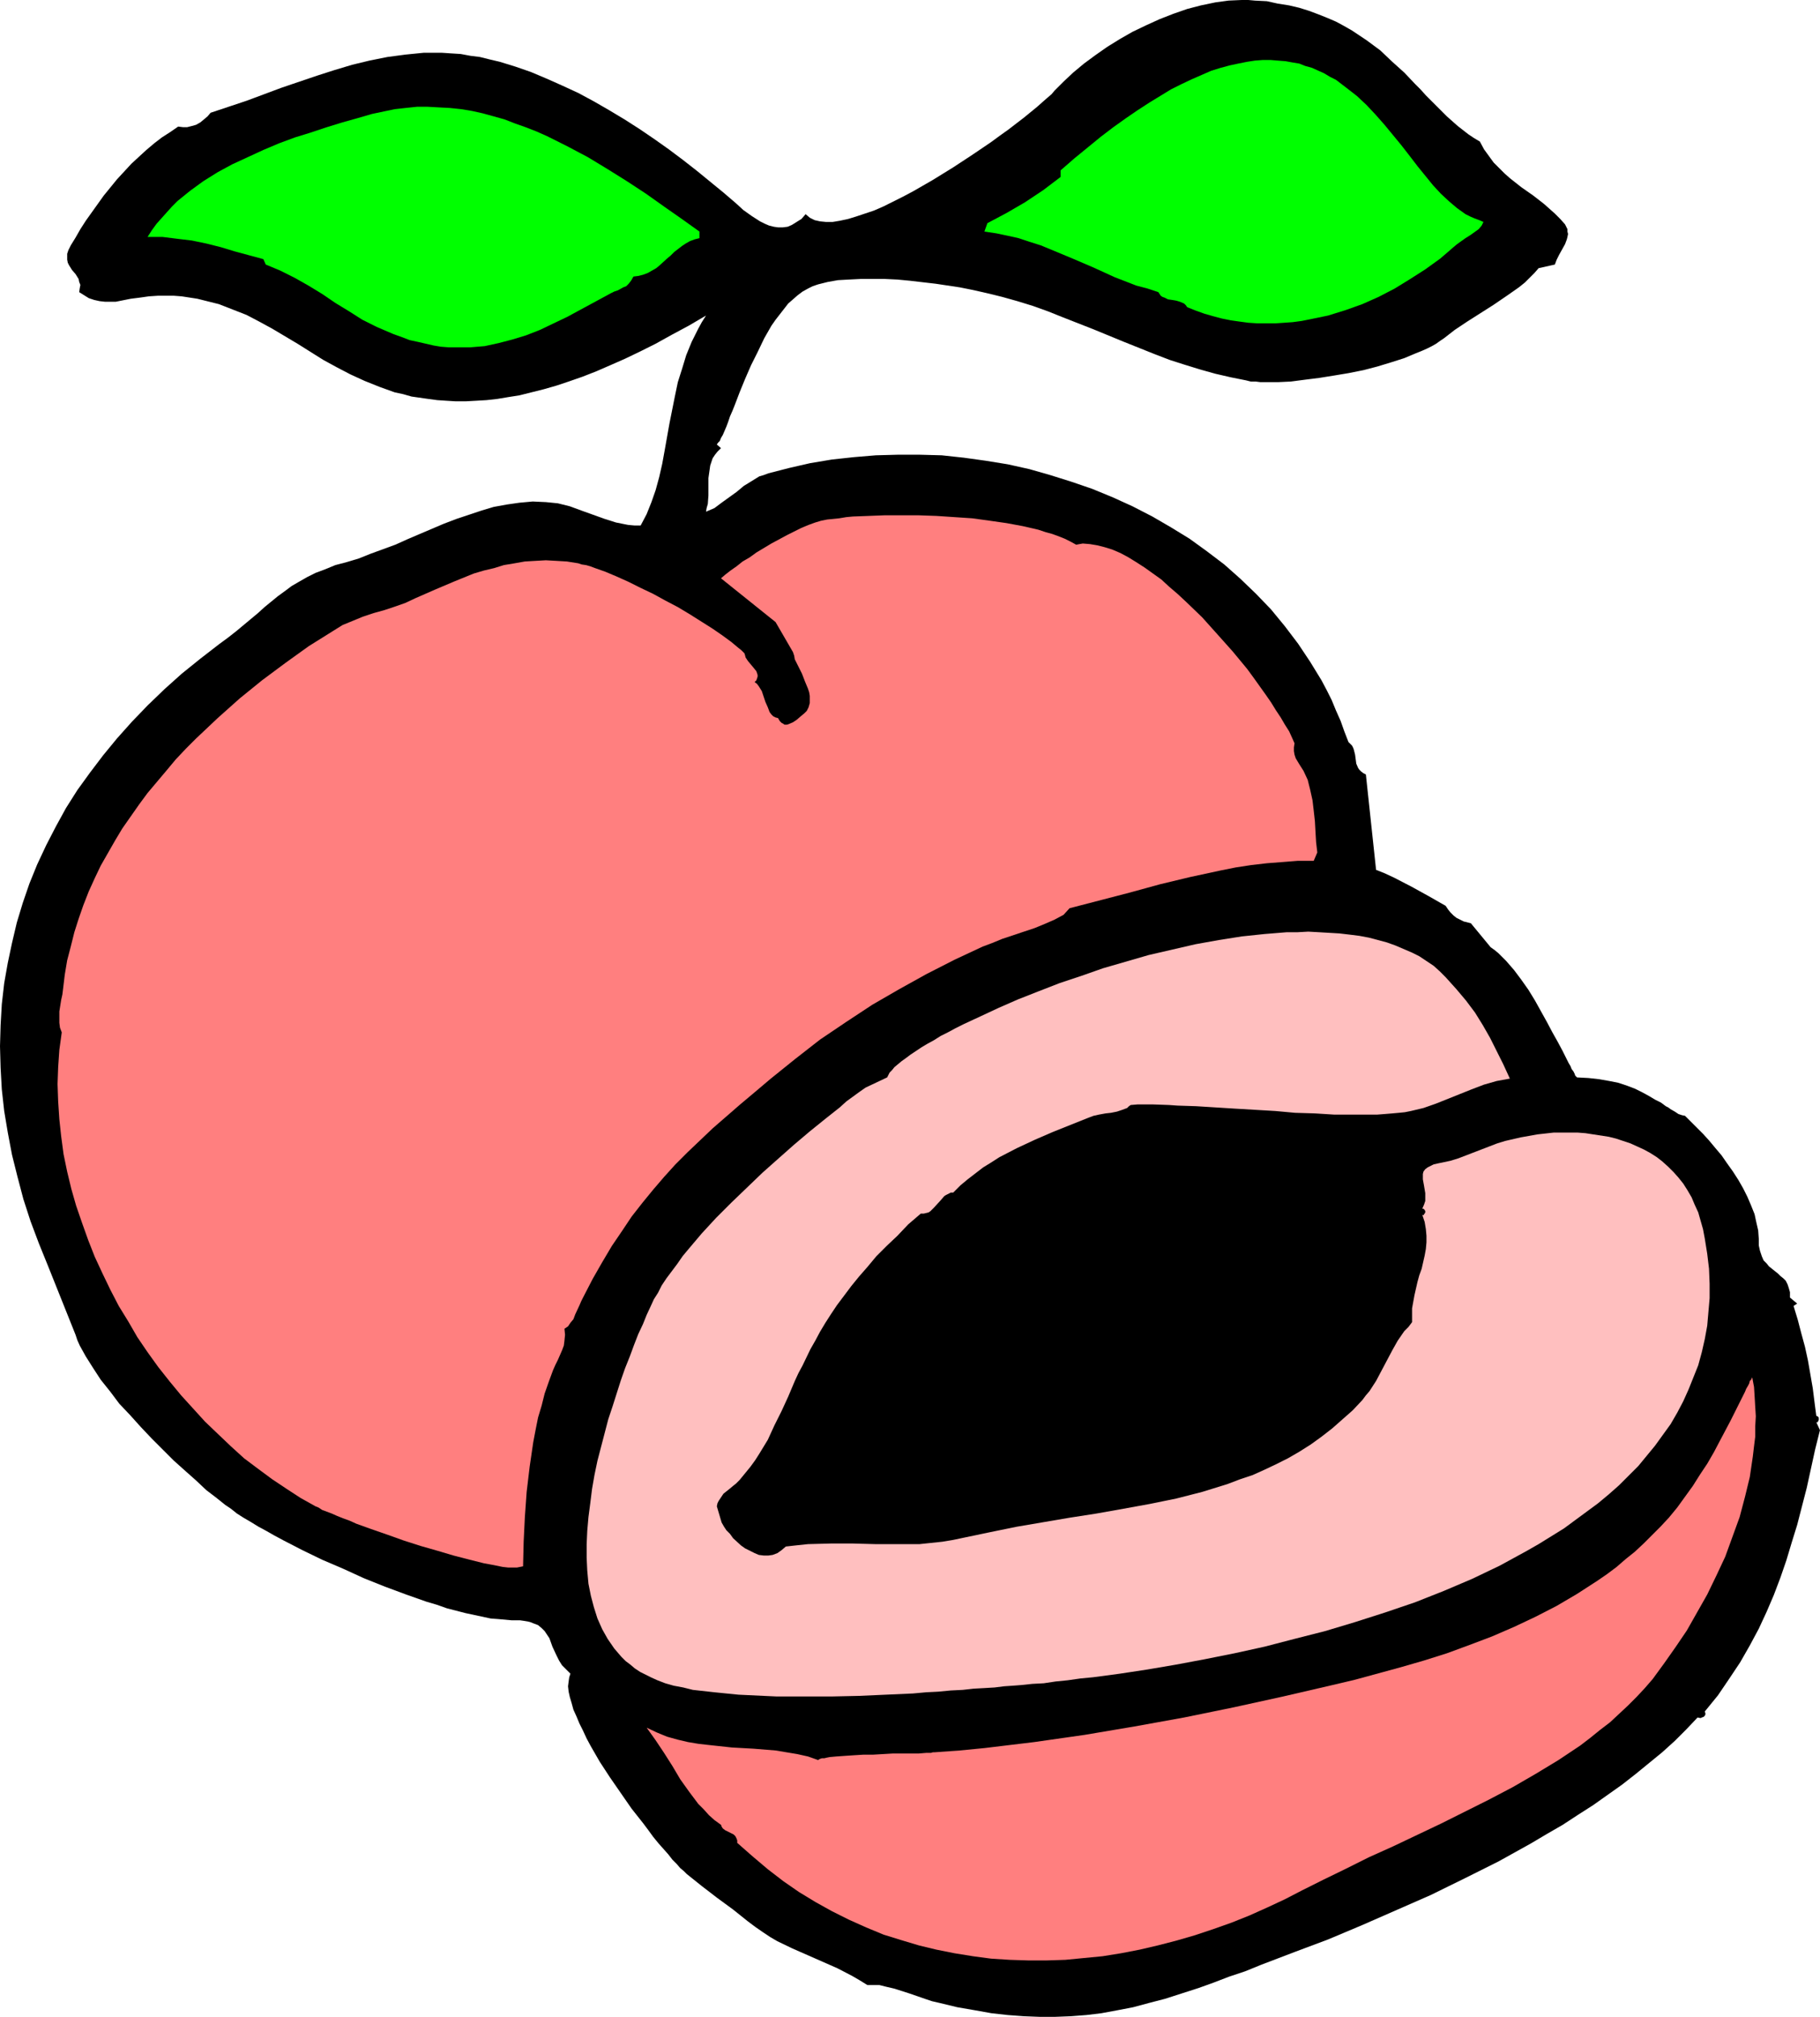
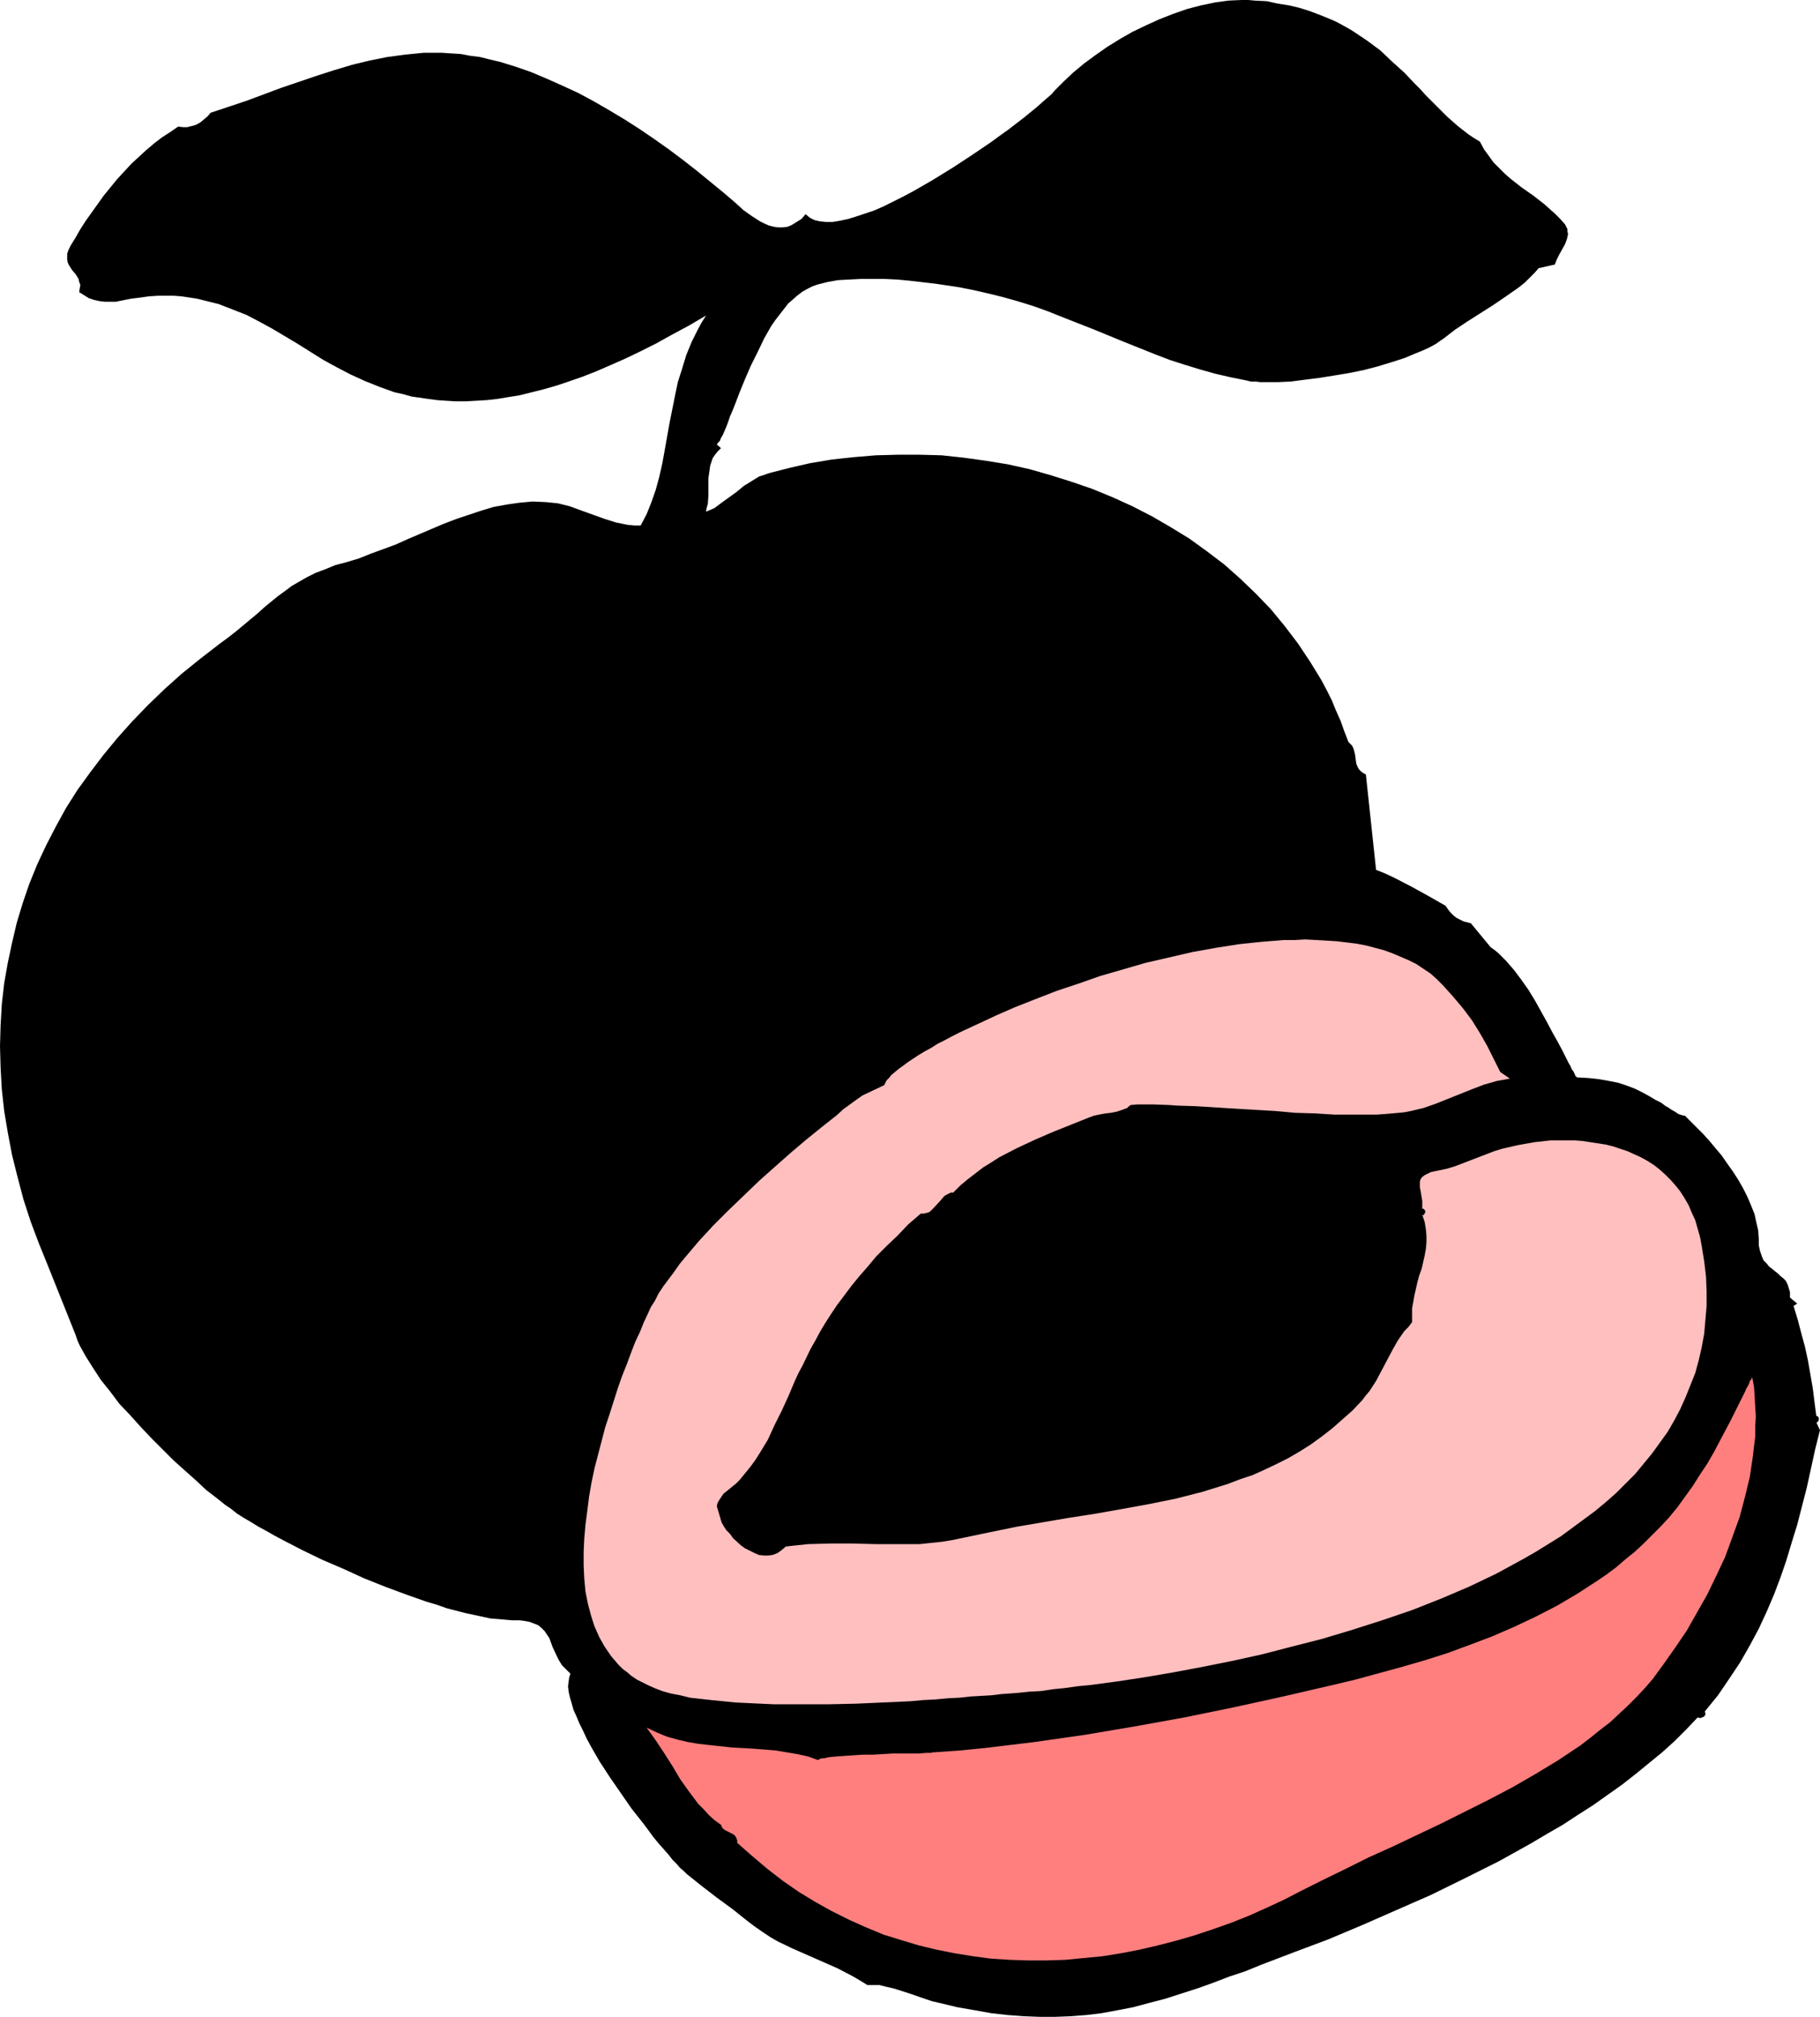
<svg xmlns="http://www.w3.org/2000/svg" xmlns:ns1="http://sodipodi.sourceforge.net/DTD/sodipodi-0.dtd" xmlns:ns2="http://www.inkscape.org/namespaces/inkscape" version="1.0" width="129.724mm" height="143.723mm" id="svg6" ns1:docname="Peaches 04.wmf">
  <ns1:namedview id="namedview6" pagecolor="#ffffff" bordercolor="#000000" borderopacity="0.25" ns2:showpageshadow="2" ns2:pageopacity="0.0" ns2:pagecheckerboard="0" ns2:deskcolor="#d1d1d1" ns2:document-units="mm" />
  <defs id="defs1">
    <pattern id="WMFhbasepattern" patternUnits="userSpaceOnUse" width="6" height="6" x="0" y="0" />
  </defs>
  <path style="fill:#000000;fill-opacity:1;fill-rule:evenodd;stroke:none" d="m 398.667,38.131 1.131,2.1 1.293,1.777 1.293,1.777 1.454,1.454 1.454,1.454 1.454,1.293 3.07,2.424 3.232,2.262 2.909,2.262 1.454,1.293 1.454,1.293 1.454,1.454 1.293,1.454 0.323,0.646 0.323,0.646 v 0.646 l 0.162,0.646 -0.162,0.808 -0.162,0.646 -0.485,1.293 -0.808,1.454 -0.808,1.454 -0.646,1.293 -0.485,1.293 -4.363,0.969 -1.131,1.293 -1.293,1.293 -1.293,1.293 -1.616,1.293 -3.232,2.262 -3.555,2.424 -7.11,4.524 -3.394,2.262 -1.454,1.131 -1.454,1.131 -0.97,0.646 -1.131,0.808 -1.131,0.646 -1.293,0.646 -1.454,0.646 -1.616,0.646 -3.07,1.293 -3.555,1.131 -3.717,1.131 -3.717,0.969 -4.04,0.808 -3.878,0.646 -4.04,0.646 -3.878,0.485 -3.717,0.485 -3.394,0.162 h -3.232 -1.616 l -1.293,-0.162 h -1.293 l -1.293,-0.323 -4.04,-0.808 -4.202,-0.969 -4.04,-1.131 -4.202,-1.293 -4.04,-1.293 -4.202,-1.616 -8.08,-3.231 -8.242,-3.393 -8.242,-3.231 -4.04,-1.616 -4.04,-1.454 -4.202,-1.293 -4.04,-1.131 -2.586,-0.646 -2.747,-0.646 -2.909,-0.646 -3.232,-0.646 -3.232,-0.485 -3.232,-0.485 -6.949,-0.808 -3.394,-0.323 -3.394,-0.162 h -3.232 -3.232 l -3.232,0.162 -2.909,0.162 -2.747,0.485 -2.586,0.646 -1.454,0.485 -1.293,0.646 -1.454,0.808 -1.293,0.969 -1.293,1.131 -1.293,1.131 -1.131,1.454 -1.131,1.454 -1.131,1.454 -1.131,1.616 -1.939,3.393 -1.778,3.716 -1.778,3.555 -1.616,3.716 -1.454,3.555 -1.293,3.393 -0.646,1.616 -0.646,1.454 -0.485,1.454 -0.485,1.293 -0.485,1.131 -0.485,1.131 -0.485,0.808 -0.323,0.808 -0.485,0.485 -0.323,0.485 1.131,0.969 -0.97,0.969 -0.646,0.808 -0.646,0.969 -0.323,0.969 -0.323,0.969 -0.162,1.131 -0.323,2.262 v 2.424 2.262 l -0.162,2.262 -0.323,1.131 -0.162,0.969 2.262,-0.969 1.939,-1.454 4.04,-2.908 1.939,-1.616 2.101,-1.293 2.101,-1.293 1.131,-0.323 1.293,-0.485 5.656,-1.454 5.656,-1.293 5.818,-0.969 5.979,-0.646 5.818,-0.485 5.979,-0.162 h 5.818 l 5.979,0.162 5.979,0.646 5.818,0.808 5.979,0.969 5.818,1.293 5.656,1.616 5.656,1.777 5.656,1.939 5.494,2.262 5.333,2.424 5.333,2.747 5.01,2.908 5.01,3.07 4.686,3.393 4.686,3.555 4.363,3.878 4.202,4.039 4.04,4.201 3.717,4.524 3.555,4.686 3.232,4.847 3.07,5.009 1.454,2.747 1.293,2.585 1.131,2.747 1.293,2.908 0.97,2.747 1.131,2.908 0.485,0.485 0.485,0.485 0.323,0.646 0.162,0.485 0.323,1.293 0.323,2.424 0.485,1.131 0.323,0.485 0.485,0.485 0.646,0.485 0.646,0.323 2.747,25.69 2.424,0.969 2.424,1.131 4.686,2.424 4.686,2.585 4.525,2.585 0.646,0.969 0.646,0.808 0.808,0.808 0.808,0.646 0.97,0.485 0.97,0.485 1.939,0.485 5.333,6.463 1.131,0.808 0.97,0.808 2.101,2.1 2.101,2.424 1.939,2.585 1.939,2.747 1.778,2.908 1.616,2.908 1.616,2.908 1.454,2.747 1.454,2.585 1.293,2.424 1.131,2.262 0.485,0.969 0.485,0.808 0.323,0.808 0.485,0.646 0.323,0.646 0.162,0.485 0.323,0.323 0.162,0.162 3.07,0.162 2.909,0.323 2.747,0.485 2.424,0.485 2.424,0.808 2.101,0.808 1.939,0.969 1.778,0.969 1.616,0.969 1.616,0.808 1.293,0.969 0.646,0.323 0.646,0.485 1.131,0.646 0.97,0.646 0.97,0.323 0.808,0.162 1.454,1.454 1.616,1.616 1.778,1.777 1.616,1.777 1.616,1.939 1.778,2.1 1.454,2.1 1.616,2.262 1.454,2.262 1.293,2.262 1.131,2.262 0.97,2.262 0.97,2.424 0.485,2.262 0.485,2.1 0.162,2.262 v 0.969 0.808 l 0.323,1.454 0.485,1.454 0.485,1.131 0.808,0.808 0.646,0.808 1.616,1.293 0.808,0.646 0.646,0.646 0.808,0.646 0.646,0.646 0.485,0.969 0.323,0.969 0.323,1.131 v 1.454 l 1.939,1.616 -0.97,0.646 1.131,3.716 0.97,3.716 0.97,3.555 0.808,3.716 0.646,3.716 0.646,3.716 0.485,3.878 0.485,3.716 0.162,-0.162 0.323,0.323 0.162,0.162 v 0.323 0.323 l -0.162,0.323 -0.162,0.323 h -0.323 l 0.97,2.1 -1.293,5.17 -1.131,5.17 -1.131,5.17 -1.293,5.009 -1.293,5.009 -1.454,4.686 -1.454,4.847 -1.616,4.686 -1.778,4.686 -1.939,4.524 -2.101,4.524 -2.424,4.524 -2.586,4.524 -2.909,4.362 -3.07,4.524 -3.555,4.362 0.162,0.485 v 0.323 l -0.162,0.323 -0.323,0.323 -0.485,0.162 -0.323,0.162 -0.808,-0.162 -3.07,3.231 -3.07,3.07 -3.394,3.07 -3.555,2.908 -3.555,2.908 -3.717,2.908 -3.878,2.747 -3.878,2.747 -4.04,2.585 -4.202,2.747 -4.202,2.424 -4.363,2.585 -8.726,4.847 -9.05,4.524 -9.211,4.524 -9.211,4.039 -9.211,4.039 -9.211,3.878 -9.05,3.393 -8.888,3.393 -4.363,1.777 -4.363,1.454 -4.202,1.616 -4.04,1.454 -4.525,1.454 -4.525,1.454 -4.363,1.131 -4.202,1.131 -4.202,0.808 -4.363,0.808 -4.04,0.485 -4.202,0.323 -4.202,0.162 h -4.202 l -4.202,-0.162 -4.363,-0.323 -4.363,-0.485 -4.525,-0.808 -4.686,-0.808 -4.686,-1.131 -2.101,-0.485 -1.939,-0.646 -4.202,-1.454 -4.04,-1.293 -2.101,-0.485 -1.939,-0.485 h -3.232 l -2.101,-1.293 -1.939,-1.131 -4.04,-2.1 -4.04,-1.777 -4.04,-1.777 -4.04,-1.777 -4.04,-1.939 -1.939,-1.131 -1.939,-1.293 -2.101,-1.454 -1.939,-1.454 -4.04,-3.231 -4.202,-3.07 -4.202,-3.231 -4.04,-3.231 -0.808,-0.808 -0.97,-0.808 -0.97,-1.131 -1.131,-1.131 -1.131,-1.454 -1.293,-1.454 -1.293,-1.454 -1.454,-1.777 -1.293,-1.777 -1.454,-1.939 -3.07,-3.878 -2.909,-4.201 -2.909,-4.201 -2.747,-4.201 -2.424,-4.201 -1.131,-2.1 -0.97,-2.1 -0.97,-1.939 -0.808,-1.939 -0.808,-1.777 -0.485,-1.777 -0.485,-1.616 -0.323,-1.454 -0.162,-1.454 0.162,-1.293 0.162,-1.131 0.323,-0.969 -1.131,-1.131 -1.131,-1.131 -0.808,-1.293 -0.646,-1.293 -1.131,-2.424 -0.808,-2.262 -0.646,-0.969 -0.646,-0.969 -0.808,-0.808 -0.97,-0.808 -1.293,-0.485 -0.808,-0.323 -0.646,-0.162 -0.97,-0.162 -1.131,-0.162 h -0.97 -1.293 l -1.778,-0.162 -1.778,-0.162 -2.101,-0.162 -2.262,-0.485 -2.262,-0.485 -2.262,-0.485 -5.01,-1.293 -2.747,-0.969 -2.747,-0.808 -5.494,-1.939 -5.656,-2.1 -5.656,-2.262 -5.656,-2.585 -5.656,-2.424 -5.333,-2.585 -5.01,-2.585 -2.424,-1.293 -2.262,-1.293 -2.101,-1.131 -2.101,-1.293 -1.939,-1.131 -1.778,-1.131 -1.616,-1.293 -1.454,-0.969 -2.424,-1.939 -2.747,-2.1 -2.747,-2.585 -2.909,-2.585 -3.07,-2.747 -2.909,-2.908 -3.07,-3.07 -2.909,-3.07 -2.909,-3.231 -2.909,-3.07 -2.424,-3.231 -2.586,-3.231 -2.101,-3.231 -1.939,-3.07 -1.616,-2.908 -0.646,-1.454 -0.485,-1.454 -7.434,-18.581 -2.424,-5.978 L 8.242,328.96 6.302,322.982 4.686,316.843 3.232,311.026 2.101,305.048 1.131,299.231 0.485,293.415 0.162,287.598 0,281.781 l 0.162,-5.655 0.323,-5.655 0.646,-5.655 0.97,-5.493 1.131,-5.332 1.293,-5.493 1.616,-5.332 1.778,-5.17 2.101,-5.17 2.424,-5.17 2.586,-5.009 2.747,-5.009 3.07,-4.847 3.394,-4.686 3.555,-4.686 3.717,-4.524 4.04,-4.524 4.202,-4.362 4.525,-4.362 4.686,-4.201 5.01,-4.039 5.01,-3.878 2.424,-1.777 2.262,-1.777 1.939,-1.616 1.939,-1.616 1.939,-1.616 1.778,-1.616 3.555,-2.908 1.778,-1.293 1.939,-1.454 1.939,-1.131 2.262,-1.293 2.262,-1.131 2.586,-0.969 2.747,-1.131 3.07,-0.808 3.232,-0.969 3.232,-1.293 6.626,-2.424 3.232,-1.454 3.394,-1.454 6.464,-2.747 3.394,-1.293 3.394,-1.131 3.394,-1.131 3.232,-0.969 3.555,-0.646 3.394,-0.485 3.555,-0.323 3.555,0.162 1.616,0.162 1.616,0.162 3.232,0.808 3.07,1.131 6.302,2.262 3.07,0.969 1.616,0.323 1.616,0.323 1.778,0.162 h 1.616 l 1.616,-3.07 1.293,-3.231 1.131,-3.231 0.97,-3.555 0.808,-3.555 0.646,-3.555 1.293,-7.271 1.454,-7.271 0.808,-3.878 1.131,-3.555 1.131,-3.716 1.454,-3.555 1.778,-3.555 0.97,-1.777 1.131,-1.777 -4.686,2.747 -4.525,2.424 -4.363,2.424 -4.202,2.1 -4.04,1.939 -4.04,1.777 -3.717,1.616 -3.717,1.454 -3.717,1.293 -3.394,1.131 -3.394,0.969 -3.232,0.808 -3.232,0.808 -3.07,0.485 -2.909,0.485 -2.909,0.323 -2.747,0.162 -2.909,0.162 h -2.586 l -2.586,-0.162 -2.424,-0.162 -2.424,-0.323 -2.262,-0.323 -2.262,-0.323 -2.262,-0.646 -2.262,-0.485 -4.04,-1.454 -4.04,-1.616 -3.878,-1.777 L 90.657,98.882 87.102,96.943 80.154,92.581 73.366,88.541 69.811,86.603 66.418,84.825 62.701,83.371 58.984,81.917 55.106,80.948 53.166,80.463 51.066,80.14 48.965,79.817 46.864,79.655 H 44.602 42.501 l -2.424,0.162 -2.262,0.323 -2.586,0.323 -2.424,0.485 -1.616,0.323 h -1.454 -1.454 l -1.454,-0.162 -1.454,-0.323 -1.454,-0.485 -1.293,-0.808 -1.293,-0.808 0.162,-1.131 0.162,-0.808 -0.323,-0.808 -0.162,-0.808 -0.808,-1.293 -0.97,-1.131 -0.808,-1.293 -0.323,-0.646 -0.162,-0.808 v -0.808 -0.808 l 0.323,-0.969 0.646,-1.293 1.293,-2.1 1.293,-2.262 1.454,-2.262 1.616,-2.262 3.232,-4.524 3.555,-4.362 1.939,-2.1 1.939,-2.1 2.101,-1.939 1.939,-1.777 2.101,-1.777 2.101,-1.616 2.262,-1.454 2.101,-1.454 1.293,0.162 h 1.131 l 1.293,-0.323 1.131,-0.323 1.131,-0.646 0.97,-0.808 0.97,-0.808 0.808,-0.969 4.848,-1.616 4.848,-1.616 9.534,-3.555 9.534,-3.231 4.525,-1.454 4.848,-1.454 4.686,-1.131 4.848,-0.969 4.848,-0.646 4.848,-0.485 h 2.424 2.586 l 2.424,0.162 2.586,0.162 2.586,0.485 2.586,0.323 2.586,0.646 2.747,0.646 4.202,1.293 4.202,1.454 4.202,1.777 4.363,1.939 4.202,1.939 4.202,2.262 4.202,2.424 4.04,2.424 4.04,2.585 4.04,2.747 3.878,2.747 3.878,2.908 3.717,2.908 3.555,2.908 3.555,2.908 3.394,2.908 1.939,1.777 2.262,1.616 2.262,1.454 1.293,0.646 1.131,0.485 1.293,0.323 1.131,0.162 h 1.293 l 1.293,-0.162 1.131,-0.485 1.293,-0.808 1.293,-0.808 1.131,-1.293 1.131,0.969 1.293,0.646 1.454,0.323 1.616,0.162 h 1.778 l 1.939,-0.323 2.262,-0.485 2.101,-0.646 2.424,-0.808 2.424,-0.808 2.586,-1.131 2.586,-1.293 2.586,-1.293 2.747,-1.454 5.333,-3.07 5.494,-3.393 5.171,-3.393 5.01,-3.393 2.424,-1.777 2.262,-1.616 2.101,-1.616 2.101,-1.616 1.778,-1.454 1.778,-1.454 1.454,-1.293 1.293,-1.131 1.131,-0.969 0.808,-0.969 2.424,-2.424 2.586,-2.424 2.909,-2.424 3.07,-2.262 3.232,-2.262 3.394,-2.1 3.394,-1.939 3.717,-1.777 3.555,-1.616 3.717,-1.454 3.717,-1.293 3.717,-0.969 3.878,-0.808 3.555,-0.485 L 334.512,0 h 1.778 l 1.778,0.162 3.232,0.162 2.909,0.646 3.07,0.485 2.747,0.646 2.586,0.808 2.586,0.969 2.424,0.969 2.262,0.969 2.101,1.131 2.262,1.293 1.939,1.293 1.939,1.293 3.717,2.747 3.232,3.07 3.232,2.908 2.909,3.07 1.454,1.454 1.454,1.616 2.909,2.908 2.747,2.747 2.909,2.585 2.909,2.262 1.454,0.969 z" id="path1" />
-   <path style="fill:#00ff00;fill-opacity:1;fill-rule:evenodd;stroke:none" d="m 399.636,59.782 -0.485,0.969 -0.808,0.969 -1.131,0.808 -1.131,0.808 -1.293,0.808 -1.131,0.808 -1.131,0.808 -0.97,0.808 -3.555,3.07 -4.04,2.908 -4.04,2.585 -4.202,2.585 -4.363,2.262 -4.363,1.939 -4.525,1.616 -4.686,1.454 -4.686,0.969 -2.424,0.485 -2.424,0.323 -2.262,0.162 -2.424,0.162 h -2.424 -2.424 l -2.424,-0.162 -2.424,-0.323 -2.262,-0.323 -2.424,-0.485 -2.424,-0.646 -2.262,-0.646 -2.262,-0.808 -2.424,-0.969 -0.323,-0.485 -0.485,-0.485 -1.131,-0.485 -1.131,-0.323 -0.97,-0.162 -1.131,-0.162 -0.97,-0.485 -0.485,-0.162 -0.485,-0.323 -0.323,-0.485 -0.323,-0.485 -2.909,-0.969 -3.07,-0.808 -2.909,-1.131 -2.909,-1.131 -5.656,-2.585 -5.656,-2.424 -5.818,-2.424 -2.747,-1.131 -3.07,-0.969 -2.909,-0.969 -2.909,-0.646 -3.07,-0.646 -3.232,-0.485 0.808,-2.262 5.171,-2.747 5.01,-2.908 4.848,-3.231 4.686,-3.555 v -1.777 l 3.717,-3.231 3.555,-2.908 3.555,-2.908 3.394,-2.585 3.394,-2.424 3.07,-2.1 3.232,-2.1 2.909,-1.777 2.909,-1.777 2.909,-1.454 2.747,-1.293 2.586,-1.131 2.586,-1.131 2.586,-0.808 2.424,-0.646 2.262,-0.485 2.424,-0.485 2.101,-0.323 2.101,-0.162 h 2.101 l 1.939,0.162 2.101,0.162 1.778,0.323 1.939,0.323 1.616,0.646 1.778,0.485 1.778,0.808 1.454,0.646 1.616,0.969 1.616,0.808 2.747,2.1 2.909,2.262 2.586,2.424 2.424,2.585 2.424,2.747 4.525,5.493 2.262,2.908 2.101,2.747 2.101,2.585 2.101,2.585 2.101,2.262 2.262,2.1 2.101,1.777 2.262,1.616 1.293,0.646 1.131,0.485 1.293,0.485 z" id="path2" />
-   <path style="fill:#00ff00;fill-opacity:1;fill-rule:evenodd;stroke:none" d="m 188.425,62.367 v 1.777 l -1.293,0.323 -1.293,0.485 -1.131,0.646 -0.97,0.646 -2.101,1.616 -0.97,0.969 -0.97,0.808 -1.939,1.777 -0.97,0.808 -1.131,0.646 -1.131,0.646 -1.293,0.485 -1.293,0.323 -1.293,0.162 -0.646,1.131 -0.646,0.808 -0.646,0.646 -0.808,0.323 -1.454,0.808 -0.97,0.323 -0.97,0.485 -3.878,2.1 -3.878,2.1 -3.878,2.1 -3.717,1.777 -3.717,1.777 -3.717,1.454 -3.717,1.131 -3.717,0.969 -3.717,0.808 -3.878,0.323 h -1.939 -1.939 -1.939 l -2.101,-0.162 -1.939,-0.323 -2.101,-0.485 -2.101,-0.485 -2.262,-0.485 -2.101,-0.808 -2.262,-0.808 -2.262,-0.969 -2.262,-0.969 -3.878,-1.939 -3.555,-2.262 -3.717,-2.262 -3.555,-2.424 -3.717,-2.262 -3.717,-2.1 -3.878,-1.939 -1.939,-0.808 -1.939,-0.808 -0.646,-1.454 -7.757,-2.1 -3.717,-1.131 -3.878,-0.969 -3.878,-0.808 -4.04,-0.485 -3.878,-0.485 h -4.04 l 1.131,-1.777 1.293,-1.777 2.747,-3.07 1.454,-1.616 1.454,-1.454 3.394,-2.747 3.555,-2.585 3.878,-2.424 3.878,-2.1 4.202,-1.939 4.202,-1.939 4.202,-1.777 4.363,-1.616 4.202,-1.293 4.363,-1.454 4.202,-1.293 4.04,-1.131 3.878,-1.131 3.07,-0.646 3.07,-0.646 2.909,-0.323 3.07,-0.323 h 2.909 l 2.909,0.162 3.07,0.162 3.07,0.323 2.909,0.485 2.909,0.646 2.909,0.808 2.909,0.808 2.909,1.131 2.747,0.969 2.909,1.131 2.909,1.293 5.494,2.747 5.494,2.908 5.333,3.231 5.171,3.231 5.171,3.393 5.01,3.555 4.848,3.393 z" id="path3" />
-   <path style="fill:#ff7f7f;fill-opacity:1;fill-rule:evenodd;stroke:none" d="m 289.91,146.707 1.778,-0.323 1.939,0.162 1.939,0.323 1.939,0.485 2.101,0.646 2.262,0.969 2.101,1.131 2.101,1.293 2.262,1.454 2.262,1.616 2.262,1.616 2.101,1.939 2.262,1.939 2.262,2.1 4.363,4.201 4.202,4.686 4.04,4.524 3.878,4.686 1.778,2.424 1.616,2.262 1.616,2.262 1.454,2.1 1.293,2.1 1.293,1.939 1.131,1.939 1.131,1.777 0.808,1.777 0.646,1.454 -0.162,1.131 v 0.969 l 0.162,0.969 0.323,0.969 0.97,1.616 1.131,1.777 1.131,2.424 0.646,2.585 0.646,2.908 0.323,2.747 0.323,2.908 0.162,2.908 0.162,2.747 0.323,2.747 -0.97,2.262 h -4.363 l -4.04,0.323 -4.202,0.323 -4.202,0.485 -4.202,0.646 -4.04,0.808 -8.242,1.777 -8.08,1.939 -8.242,2.262 -8.08,2.1 -8.08,2.1 -1.616,1.777 -2.424,1.293 -2.586,1.131 -2.747,1.131 -2.909,0.969 -5.818,1.939 -2.747,1.131 -2.586,0.969 -7.595,3.555 -7.595,3.878 -7.272,4.039 -7.272,4.201 -7.11,4.686 -6.949,4.686 -6.626,5.17 -6.626,5.332 -4.202,3.555 -4.04,3.393 -3.717,3.231 -3.717,3.231 -3.394,3.231 -3.394,3.231 -3.232,3.231 -3.07,3.393 -2.909,3.393 -2.909,3.555 -2.909,3.716 -2.586,3.878 -2.747,4.039 -2.586,4.362 -2.586,4.524 -2.586,5.009 -0.485,0.969 -0.485,1.131 -1.131,2.424 -0.485,1.293 -0.808,0.969 -0.646,0.969 -0.97,0.646 0.162,1.616 -0.162,1.616 -0.162,1.293 -0.485,1.293 -1.131,2.585 -0.646,1.293 -0.646,1.454 -1.131,3.07 -1.131,3.231 -0.808,3.231 -0.97,3.231 -0.646,3.231 -0.646,3.393 -0.97,6.624 -0.808,6.786 -0.485,6.786 -0.323,6.624 -0.162,6.624 -0.808,0.162 -0.808,0.162 h -1.131 -1.293 l -1.454,-0.162 -1.616,-0.323 -1.616,-0.323 -1.778,-0.323 -1.939,-0.485 -1.939,-0.485 -4.363,-1.131 -4.363,-1.293 -4.525,-1.293 -4.525,-1.454 -4.525,-1.616 -4.202,-1.454 -4.04,-1.454 -1.778,-0.808 -1.778,-0.646 -1.616,-0.646 -1.454,-0.646 -1.293,-0.485 -1.293,-0.485 -0.97,-0.646 -0.808,-0.323 -4.04,-2.262 -3.717,-2.424 -3.878,-2.585 -3.717,-2.747 -3.878,-2.908 -3.555,-3.231 -3.394,-3.231 -3.555,-3.393 -3.232,-3.555 -3.232,-3.555 -3.07,-3.716 -3.07,-3.878 -2.909,-4.039 -2.747,-4.039 -2.424,-4.201 -2.586,-4.201 -2.262,-4.362 -2.101,-4.362 -2.101,-4.524 -1.778,-4.524 -1.616,-4.524 -1.616,-4.686 -1.293,-4.524 -1.131,-4.686 -0.97,-4.686 -0.646,-4.847 -0.485,-4.524 -0.323,-4.847 -0.162,-4.686 0.162,-4.524 0.323,-4.686 0.646,-4.686 -0.485,-1.293 -0.162,-1.293 v -1.454 -1.616 l 0.485,-3.07 0.323,-1.454 0.162,-1.293 0.485,-4.039 0.646,-3.878 0.97,-3.716 0.97,-3.878 1.131,-3.555 1.293,-3.716 1.454,-3.716 1.616,-3.555 1.616,-3.393 1.939,-3.393 1.939,-3.393 1.939,-3.231 2.262,-3.231 2.262,-3.231 2.262,-3.07 2.586,-3.07 2.586,-3.07 2.424,-2.908 2.747,-2.908 2.747,-2.747 5.818,-5.493 5.979,-5.332 5.979,-4.847 6.302,-4.686 6.302,-4.524 6.464,-4.039 2.586,-1.616 2.747,-1.131 2.747,-1.131 2.909,-0.969 2.909,-0.808 2.909,-0.969 2.747,-0.969 2.747,-1.293 5.171,-2.262 5.333,-2.262 5.171,-2.1 2.747,-0.808 2.747,-0.646 2.586,-0.808 2.909,-0.485 2.747,-0.485 2.747,-0.162 2.909,-0.162 2.909,0.162 2.747,0.162 3.07,0.485 0.97,0.323 1.131,0.162 1.131,0.323 1.293,0.485 2.747,0.969 3.07,1.293 3.232,1.454 3.232,1.616 3.394,1.616 3.232,1.777 3.394,1.777 3.232,1.939 3.07,1.939 3.07,1.939 2.586,1.777 2.424,1.777 0.97,0.808 0.97,0.808 0.808,0.646 0.808,0.808 0.162,0.485 0.162,0.646 0.646,0.969 0.808,0.969 0.808,0.969 0.646,0.808 0.162,0.485 0.162,0.485 v 0.485 l -0.162,0.485 -0.162,0.485 -0.485,0.485 0.646,0.485 0.485,0.646 0.808,1.293 0.485,1.454 0.485,1.454 0.646,1.454 0.485,1.293 0.485,0.646 0.485,0.485 0.646,0.323 0.646,0.162 0.485,0.808 0.485,0.485 0.323,0.162 0.485,0.323 h 0.646 l 0.485,-0.162 1.131,-0.485 0.97,-0.646 1.131,-0.969 0.97,-0.808 0.646,-0.646 0.485,-0.969 0.323,-1.131 v -0.969 -0.969 l -0.162,-0.969 -0.323,-0.969 -0.808,-1.939 -0.808,-2.1 -0.97,-1.939 -0.97,-1.939 -0.162,-0.969 -0.323,-0.969 -4.686,-8.079 -14.706,-11.795 1.131,-0.969 1.454,-1.131 1.616,-1.131 1.616,-1.293 1.939,-1.131 1.778,-1.293 4.04,-2.424 4.202,-2.262 1.939,-0.969 1.939,-0.969 1.939,-0.808 1.778,-0.646 1.616,-0.485 1.616,-0.323 1.616,-0.162 1.616,-0.162 1.939,-0.323 1.778,-0.162 4.202,-0.162 4.202,-0.162 h 9.373 l 4.686,0.162 4.848,0.323 4.848,0.323 4.686,0.646 4.525,0.646 4.363,0.808 4.202,0.969 1.939,0.646 1.778,0.485 1.778,0.646 1.616,0.646 1.616,0.808 z" id="path4" />
-   <path style="fill:#ffbfbf;fill-opacity:1;fill-rule:evenodd;stroke:none" d="m 406.747,290.506 -1.778,0.323 -1.778,0.323 -3.394,0.969 -3.394,1.293 -3.232,1.293 -6.464,2.585 -3.232,1.131 -3.394,0.808 -1.616,0.323 -1.616,0.162 -1.778,0.162 -1.939,0.162 -2.101,0.162 h -2.262 -2.262 -2.262 -4.848 l -5.171,-0.323 -5.333,-0.162 -5.333,-0.485 -10.989,-0.646 -5.171,-0.323 -5.171,-0.323 -5.01,-0.162 -2.262,-0.162 -4.525,-0.162 h -1.939 -1.939 l -1.939,0.162 -0.485,0.323 -0.485,0.485 -1.293,0.485 -1.454,0.485 -1.616,0.323 -1.454,0.162 -1.778,0.323 -1.454,0.323 -1.293,0.485 -4.848,1.939 -4.848,1.939 -4.848,2.1 -4.848,2.262 -4.686,2.424 -2.262,1.454 -2.101,1.293 -2.101,1.616 -2.101,1.616 -1.939,1.616 -1.939,1.939 h -0.646 l -0.646,0.323 -0.646,0.323 -0.485,0.323 -0.97,1.131 -1.778,1.939 -0.97,0.969 -0.485,0.323 -0.646,0.162 -0.646,0.162 h -0.808 l -3.394,2.908 -2.909,3.07 -2.909,2.747 -2.747,2.747 -2.424,2.908 -2.262,2.585 -2.101,2.585 -1.939,2.585 -1.939,2.585 -1.616,2.424 -1.454,2.262 -1.454,2.424 -1.293,2.424 -1.293,2.262 -2.101,4.362 -1.131,2.1 -0.97,2.1 -1.778,4.201 -1.778,3.878 -1.939,3.878 -1.778,3.878 -2.262,3.716 -1.131,1.777 -1.293,1.777 -1.454,1.777 -1.454,1.777 -0.97,0.969 -0.808,0.646 -0.97,0.808 -0.808,0.646 -0.808,0.646 -0.646,0.969 -0.646,0.969 -0.323,0.646 -0.162,0.808 1.293,4.362 0.646,1.131 0.646,0.969 0.97,0.969 0.808,1.131 2.101,1.939 1.131,0.808 1.293,0.646 1.293,0.646 1.131,0.485 1.293,0.162 h 1.293 l 1.131,-0.162 1.293,-0.485 1.131,-0.808 1.131,-0.969 2.909,-0.323 3.07,-0.323 6.141,-0.162 h 5.979 l 5.979,0.162 h 5.979 5.979 l 3.07,-0.323 3.07,-0.323 2.909,-0.485 3.07,-0.646 6.949,-1.454 7.11,-1.454 14.221,-2.424 7.272,-1.131 7.272,-1.293 7.11,-1.293 7.11,-1.454 6.949,-1.777 6.787,-2.1 3.394,-1.293 3.394,-1.131 3.232,-1.454 3.07,-1.454 3.232,-1.616 3.07,-1.777 3.07,-1.939 2.909,-2.1 2.909,-2.262 2.747,-2.424 2.747,-2.424 2.586,-2.747 0.97,-1.293 0.97,-1.131 1.778,-2.747 1.454,-2.747 1.454,-2.747 1.454,-2.747 1.454,-2.585 1.778,-2.585 1.131,-1.131 0.97,-1.293 v -1.777 -1.939 l 0.323,-1.777 0.323,-1.777 0.808,-3.555 0.485,-1.777 0.646,-1.777 0.808,-3.555 0.323,-1.777 0.162,-1.777 v -1.777 l -0.162,-1.777 -0.323,-1.939 -0.646,-1.939 0.323,0.162 0.162,-0.323 0.162,-0.162 0.162,-0.323 v -0.323 l -0.162,-0.323 -0.323,-0.323 h -0.323 l 0.485,-1.131 0.323,-0.969 v -1.131 -0.969 l -0.323,-1.939 -0.323,-1.777 v -0.808 -0.646 l 0.162,-0.646 0.485,-0.646 0.646,-0.485 0.97,-0.485 0.646,-0.323 1.454,-0.323 0.808,-0.162 2.262,-0.485 2.101,-0.646 4.202,-1.616 4.202,-1.616 2.101,-0.808 2.101,-0.646 4.202,-0.969 4.525,-0.808 4.363,-0.485 h 4.363 2.101 l 2.101,0.162 2.101,0.323 2.101,0.323 2.101,0.323 1.939,0.485 1.939,0.646 1.939,0.646 1.778,0.808 1.778,0.808 1.778,0.969 1.778,1.131 1.454,1.131 1.616,1.454 1.454,1.454 1.293,1.454 1.293,1.616 1.131,1.777 1.131,1.939 0.808,1.939 0.97,2.1 0.646,2.262 0.646,2.262 0.485,2.585 0.646,4.039 0.485,4.039 0.162,4.039 v 3.878 l -0.323,3.716 -0.323,3.716 -0.646,3.555 -0.808,3.555 -0.97,3.555 -1.293,3.231 -1.293,3.231 -1.454,3.231 -1.616,3.07 -1.778,3.07 -2.101,2.908 -2.101,2.908 -2.262,2.747 -2.262,2.747 -2.586,2.585 -2.586,2.585 -2.747,2.424 -2.909,2.424 -3.07,2.262 -3.07,2.262 -3.07,2.262 -3.394,2.1 -3.394,2.1 -3.394,1.939 -3.555,1.939 -3.555,1.939 -7.434,3.555 -7.595,3.231 -7.757,3.07 -8.08,2.747 -8.08,2.585 -8.08,2.424 -8.242,2.1 -8.08,2.1 -8.08,1.777 -8.08,1.616 -7.757,1.454 -7.595,1.293 -7.434,1.131 -7.272,0.969 -3.394,0.323 -3.394,0.485 -3.232,0.323 -3.232,0.485 -3.07,0.162 -3.07,0.323 -2.101,0.162 -2.424,0.162 -2.586,0.323 -2.747,0.162 -2.909,0.162 -2.909,0.323 -3.232,0.162 -3.394,0.323 -3.232,0.162 -3.555,0.323 -7.272,0.323 -7.272,0.323 -7.434,0.162 h -7.434 -7.272 l -3.555,-0.162 -3.394,-0.162 -3.394,-0.162 -3.232,-0.323 -3.232,-0.323 -2.909,-0.323 -2.909,-0.323 -2.586,-0.646 -2.586,-0.485 -2.262,-0.646 -2.101,-0.808 -1.778,-0.808 -2.909,-1.454 -1.454,-0.969 -1.131,-0.969 -1.293,-0.969 -1.131,-1.131 -0.97,-1.131 -0.97,-1.131 -1.778,-2.585 -1.454,-2.585 -1.293,-2.908 -0.97,-3.07 -0.808,-3.07 -0.646,-3.231 -0.323,-3.555 -0.162,-3.393 v -3.716 l 0.162,-3.555 0.323,-3.716 0.485,-3.716 0.485,-3.878 0.646,-3.716 0.808,-3.878 0.97,-3.716 1.939,-7.432 1.131,-3.393 1.131,-3.555 1.131,-3.555 1.131,-3.231 1.293,-3.231 1.131,-3.07 1.131,-2.908 1.293,-2.747 0.97,-2.424 1.131,-2.424 0.808,-1.777 1.131,-1.777 0.97,-1.939 1.293,-1.939 1.454,-1.939 1.454,-1.939 1.454,-2.1 1.616,-1.939 3.555,-4.201 3.878,-4.201 4.04,-4.039 4.202,-4.039 4.202,-4.039 4.363,-3.878 4.202,-3.716 4.202,-3.555 4.202,-3.393 3.878,-3.07 1.778,-1.616 1.778,-1.293 1.778,-1.293 1.616,-1.131 5.818,-2.747 0.323,-0.646 0.323,-0.646 0.646,-0.646 0.646,-0.808 0.97,-0.808 0.97,-0.808 1.131,-0.808 1.293,-0.969 1.454,-0.969 1.454,-0.969 1.616,-0.969 1.778,-0.969 1.778,-1.131 1.939,-0.969 2.101,-1.131 2.262,-1.131 4.525,-2.1 4.848,-2.262 5.171,-2.262 5.333,-2.1 5.818,-2.262 5.818,-1.939 5.979,-2.1 6.141,-1.777 6.141,-1.777 6.302,-1.454 6.302,-1.454 6.302,-1.131 6.141,-0.969 6.141,-0.646 5.979,-0.485 h 2.909 l 2.909,-0.162 2.909,0.162 2.747,0.162 2.747,0.162 2.747,0.323 2.586,0.323 2.586,0.485 2.424,0.646 2.424,0.646 2.262,0.808 2.262,0.969 2.262,0.969 1.939,0.969 1.939,1.293 1.939,1.293 1.616,1.454 1.616,1.616 2.909,3.231 2.586,3.07 2.424,3.231 2.101,3.393 1.939,3.393 1.778,3.555 1.778,3.555 z" id="path5" />
+   <path style="fill:#ffbfbf;fill-opacity:1;fill-rule:evenodd;stroke:none" d="m 406.747,290.506 -1.778,0.323 -1.778,0.323 -3.394,0.969 -3.394,1.293 -3.232,1.293 -6.464,2.585 -3.232,1.131 -3.394,0.808 -1.616,0.323 -1.616,0.162 -1.778,0.162 -1.939,0.162 -2.101,0.162 h -2.262 -2.262 -2.262 -4.848 l -5.171,-0.323 -5.333,-0.162 -5.333,-0.485 -10.989,-0.646 -5.171,-0.323 -5.171,-0.323 -5.01,-0.162 -2.262,-0.162 -4.525,-0.162 h -1.939 -1.939 l -1.939,0.162 -0.485,0.323 -0.485,0.485 -1.293,0.485 -1.454,0.485 -1.616,0.323 -1.454,0.162 -1.778,0.323 -1.454,0.323 -1.293,0.485 -4.848,1.939 -4.848,1.939 -4.848,2.1 -4.848,2.262 -4.686,2.424 -2.262,1.454 -2.101,1.293 -2.101,1.616 -2.101,1.616 -1.939,1.616 -1.939,1.939 h -0.646 l -0.646,0.323 -0.646,0.323 -0.485,0.323 -0.97,1.131 -1.778,1.939 -0.97,0.969 -0.485,0.323 -0.646,0.162 -0.646,0.162 h -0.808 l -3.394,2.908 -2.909,3.07 -2.909,2.747 -2.747,2.747 -2.424,2.908 -2.262,2.585 -2.101,2.585 -1.939,2.585 -1.939,2.585 -1.616,2.424 -1.454,2.262 -1.454,2.424 -1.293,2.424 -1.293,2.262 -2.101,4.362 -1.131,2.1 -0.97,2.1 -1.778,4.201 -1.778,3.878 -1.939,3.878 -1.778,3.878 -2.262,3.716 -1.131,1.777 -1.293,1.777 -1.454,1.777 -1.454,1.777 -0.97,0.969 -0.808,0.646 -0.97,0.808 -0.808,0.646 -0.808,0.646 -0.646,0.969 -0.646,0.969 -0.323,0.646 -0.162,0.808 1.293,4.362 0.646,1.131 0.646,0.969 0.97,0.969 0.808,1.131 2.101,1.939 1.131,0.808 1.293,0.646 1.293,0.646 1.131,0.485 1.293,0.162 h 1.293 l 1.131,-0.162 1.293,-0.485 1.131,-0.808 1.131,-0.969 2.909,-0.323 3.07,-0.323 6.141,-0.162 h 5.979 l 5.979,0.162 h 5.979 5.979 l 3.07,-0.323 3.07,-0.323 2.909,-0.485 3.07,-0.646 6.949,-1.454 7.11,-1.454 14.221,-2.424 7.272,-1.131 7.272,-1.293 7.11,-1.293 7.11,-1.454 6.949,-1.777 6.787,-2.1 3.394,-1.293 3.394,-1.131 3.232,-1.454 3.07,-1.454 3.232,-1.616 3.07,-1.777 3.07,-1.939 2.909,-2.1 2.909,-2.262 2.747,-2.424 2.747,-2.424 2.586,-2.747 0.97,-1.293 0.97,-1.131 1.778,-2.747 1.454,-2.747 1.454,-2.747 1.454,-2.747 1.454,-2.585 1.778,-2.585 1.131,-1.131 0.97,-1.293 v -1.777 -1.939 l 0.323,-1.777 0.323,-1.777 0.808,-3.555 0.485,-1.777 0.646,-1.777 0.808,-3.555 0.323,-1.777 0.162,-1.777 v -1.777 l -0.162,-1.777 -0.323,-1.939 -0.646,-1.939 0.323,0.162 0.162,-0.323 0.162,-0.162 0.162,-0.323 v -0.323 l -0.162,-0.323 -0.323,-0.323 h -0.323 v -1.131 -0.969 l -0.323,-1.939 -0.323,-1.777 v -0.808 -0.646 l 0.162,-0.646 0.485,-0.646 0.646,-0.485 0.97,-0.485 0.646,-0.323 1.454,-0.323 0.808,-0.162 2.262,-0.485 2.101,-0.646 4.202,-1.616 4.202,-1.616 2.101,-0.808 2.101,-0.646 4.202,-0.969 4.525,-0.808 4.363,-0.485 h 4.363 2.101 l 2.101,0.162 2.101,0.323 2.101,0.323 2.101,0.323 1.939,0.485 1.939,0.646 1.939,0.646 1.778,0.808 1.778,0.808 1.778,0.969 1.778,1.131 1.454,1.131 1.616,1.454 1.454,1.454 1.293,1.454 1.293,1.616 1.131,1.777 1.131,1.939 0.808,1.939 0.97,2.1 0.646,2.262 0.646,2.262 0.485,2.585 0.646,4.039 0.485,4.039 0.162,4.039 v 3.878 l -0.323,3.716 -0.323,3.716 -0.646,3.555 -0.808,3.555 -0.97,3.555 -1.293,3.231 -1.293,3.231 -1.454,3.231 -1.616,3.07 -1.778,3.07 -2.101,2.908 -2.101,2.908 -2.262,2.747 -2.262,2.747 -2.586,2.585 -2.586,2.585 -2.747,2.424 -2.909,2.424 -3.07,2.262 -3.07,2.262 -3.07,2.262 -3.394,2.1 -3.394,2.1 -3.394,1.939 -3.555,1.939 -3.555,1.939 -7.434,3.555 -7.595,3.231 -7.757,3.07 -8.08,2.747 -8.08,2.585 -8.08,2.424 -8.242,2.1 -8.08,2.1 -8.08,1.777 -8.08,1.616 -7.757,1.454 -7.595,1.293 -7.434,1.131 -7.272,0.969 -3.394,0.323 -3.394,0.485 -3.232,0.323 -3.232,0.485 -3.07,0.162 -3.07,0.323 -2.101,0.162 -2.424,0.162 -2.586,0.323 -2.747,0.162 -2.909,0.162 -2.909,0.323 -3.232,0.162 -3.394,0.323 -3.232,0.162 -3.555,0.323 -7.272,0.323 -7.272,0.323 -7.434,0.162 h -7.434 -7.272 l -3.555,-0.162 -3.394,-0.162 -3.394,-0.162 -3.232,-0.323 -3.232,-0.323 -2.909,-0.323 -2.909,-0.323 -2.586,-0.646 -2.586,-0.485 -2.262,-0.646 -2.101,-0.808 -1.778,-0.808 -2.909,-1.454 -1.454,-0.969 -1.131,-0.969 -1.293,-0.969 -1.131,-1.131 -0.97,-1.131 -0.97,-1.131 -1.778,-2.585 -1.454,-2.585 -1.293,-2.908 -0.97,-3.07 -0.808,-3.07 -0.646,-3.231 -0.323,-3.555 -0.162,-3.393 v -3.716 l 0.162,-3.555 0.323,-3.716 0.485,-3.716 0.485,-3.878 0.646,-3.716 0.808,-3.878 0.97,-3.716 1.939,-7.432 1.131,-3.393 1.131,-3.555 1.131,-3.555 1.131,-3.231 1.293,-3.231 1.131,-3.07 1.131,-2.908 1.293,-2.747 0.97,-2.424 1.131,-2.424 0.808,-1.777 1.131,-1.777 0.97,-1.939 1.293,-1.939 1.454,-1.939 1.454,-1.939 1.454,-2.1 1.616,-1.939 3.555,-4.201 3.878,-4.201 4.04,-4.039 4.202,-4.039 4.202,-4.039 4.363,-3.878 4.202,-3.716 4.202,-3.555 4.202,-3.393 3.878,-3.07 1.778,-1.616 1.778,-1.293 1.778,-1.293 1.616,-1.131 5.818,-2.747 0.323,-0.646 0.323,-0.646 0.646,-0.646 0.646,-0.808 0.97,-0.808 0.97,-0.808 1.131,-0.808 1.293,-0.969 1.454,-0.969 1.454,-0.969 1.616,-0.969 1.778,-0.969 1.778,-1.131 1.939,-0.969 2.101,-1.131 2.262,-1.131 4.525,-2.1 4.848,-2.262 5.171,-2.262 5.333,-2.1 5.818,-2.262 5.818,-1.939 5.979,-2.1 6.141,-1.777 6.141,-1.777 6.302,-1.454 6.302,-1.454 6.302,-1.131 6.141,-0.969 6.141,-0.646 5.979,-0.485 h 2.909 l 2.909,-0.162 2.909,0.162 2.747,0.162 2.747,0.162 2.747,0.323 2.586,0.323 2.586,0.485 2.424,0.646 2.424,0.646 2.262,0.808 2.262,0.969 2.262,0.969 1.939,0.969 1.939,1.293 1.939,1.293 1.616,1.454 1.616,1.616 2.909,3.231 2.586,3.07 2.424,3.231 2.101,3.393 1.939,3.393 1.778,3.555 1.778,3.555 z" id="path5" />
  <path style="fill:#ff7f7f;fill-opacity:1;fill-rule:evenodd;stroke:none" d="m 198.606,496.349 v -0.646 l -0.162,-0.485 -0.323,-0.646 -0.485,-0.485 -0.646,-0.323 -1.616,-0.808 -0.646,-0.485 -0.323,-0.485 -0.162,-0.485 -1.778,-1.293 -1.454,-1.293 -1.454,-1.616 -1.454,-1.454 -2.424,-3.231 -2.424,-3.393 -2.101,-3.555 -2.262,-3.555 -2.262,-3.393 -2.424,-3.393 2.747,1.293 2.747,1.131 2.909,0.808 2.747,0.646 2.909,0.485 2.909,0.323 5.979,0.646 5.818,0.323 5.979,0.485 2.909,0.485 2.909,0.485 2.909,0.646 2.747,0.969 0.162,-0.162 0.323,-0.162 0.485,-0.162 h 0.646 l 0.646,-0.162 0.808,-0.162 1.778,-0.162 2.262,-0.162 2.424,-0.162 2.586,-0.162 h 2.586 l 5.494,-0.323 h 2.586 2.262 2.101 l 1.939,-0.162 h 0.646 0.646 l 0.485,-0.162 h 0.485 l 6.787,-0.485 6.626,-0.646 13.413,-1.616 13.574,-1.939 13.413,-2.262 13.413,-2.424 13.413,-2.747 13.251,-2.908 13.251,-3.07 6.141,-1.454 12.443,-3.393 6.141,-1.777 6.141,-1.939 6.141,-2.262 5.979,-2.262 5.979,-2.585 5.818,-2.747 5.656,-2.908 5.494,-3.231 5.494,-3.555 2.586,-1.777 2.586,-1.939 2.424,-2.1 2.424,-1.939 2.424,-2.262 2.262,-2.262 2.262,-2.262 2.262,-2.424 2.262,-2.747 2.101,-2.908 2.101,-2.908 1.939,-3.07 1.939,-2.908 1.778,-3.07 1.616,-3.07 1.454,-2.747 1.454,-2.747 1.293,-2.585 1.131,-2.262 0.97,-1.939 0.485,-0.969 0.323,-0.808 0.485,-0.808 0.323,-0.646 0.162,-0.646 0.323,-0.323 0.162,-0.323 0.162,-0.323 0.485,2.585 0.162,2.585 0.162,2.747 0.162,2.585 -0.162,2.747 v 2.747 l -0.323,2.585 -0.323,2.747 -0.808,5.493 -1.293,5.332 -1.454,5.493 -1.939,5.332 -1.939,5.332 -2.424,5.17 -2.424,5.009 -2.747,4.847 -2.747,4.847 -3.07,4.524 -3.07,4.362 -3.07,4.201 -2.101,2.424 -2.262,2.424 -2.262,2.262 -2.424,2.262 -2.424,2.262 -2.747,2.1 -2.586,2.1 -2.747,2.1 -5.818,3.878 -6.141,3.716 -6.141,3.555 -6.464,3.393 -6.464,3.231 -6.464,3.231 -12.928,6.14 -6.464,2.908 -6.141,3.07 -5.979,2.908 -5.818,2.908 -4.686,2.424 -4.848,2.262 -4.686,2.1 -4.848,1.939 -5.01,1.777 -4.848,1.616 -5.01,1.454 -5.01,1.293 -4.848,1.131 -5.01,0.969 -5.01,0.808 -5.01,0.485 -5.01,0.485 -5.01,0.162 h -5.01 l -5.01,-0.162 -5.01,-0.323 -4.848,-0.646 -5.01,-0.808 -4.848,-0.969 -4.686,-1.131 -4.848,-1.454 -4.686,-1.454 -4.686,-1.939 -4.686,-2.1 -4.525,-2.262 -4.363,-2.424 -4.525,-2.747 -4.202,-2.908 -4.202,-3.231 -4.202,-3.555 z" id="path6" />
</svg>